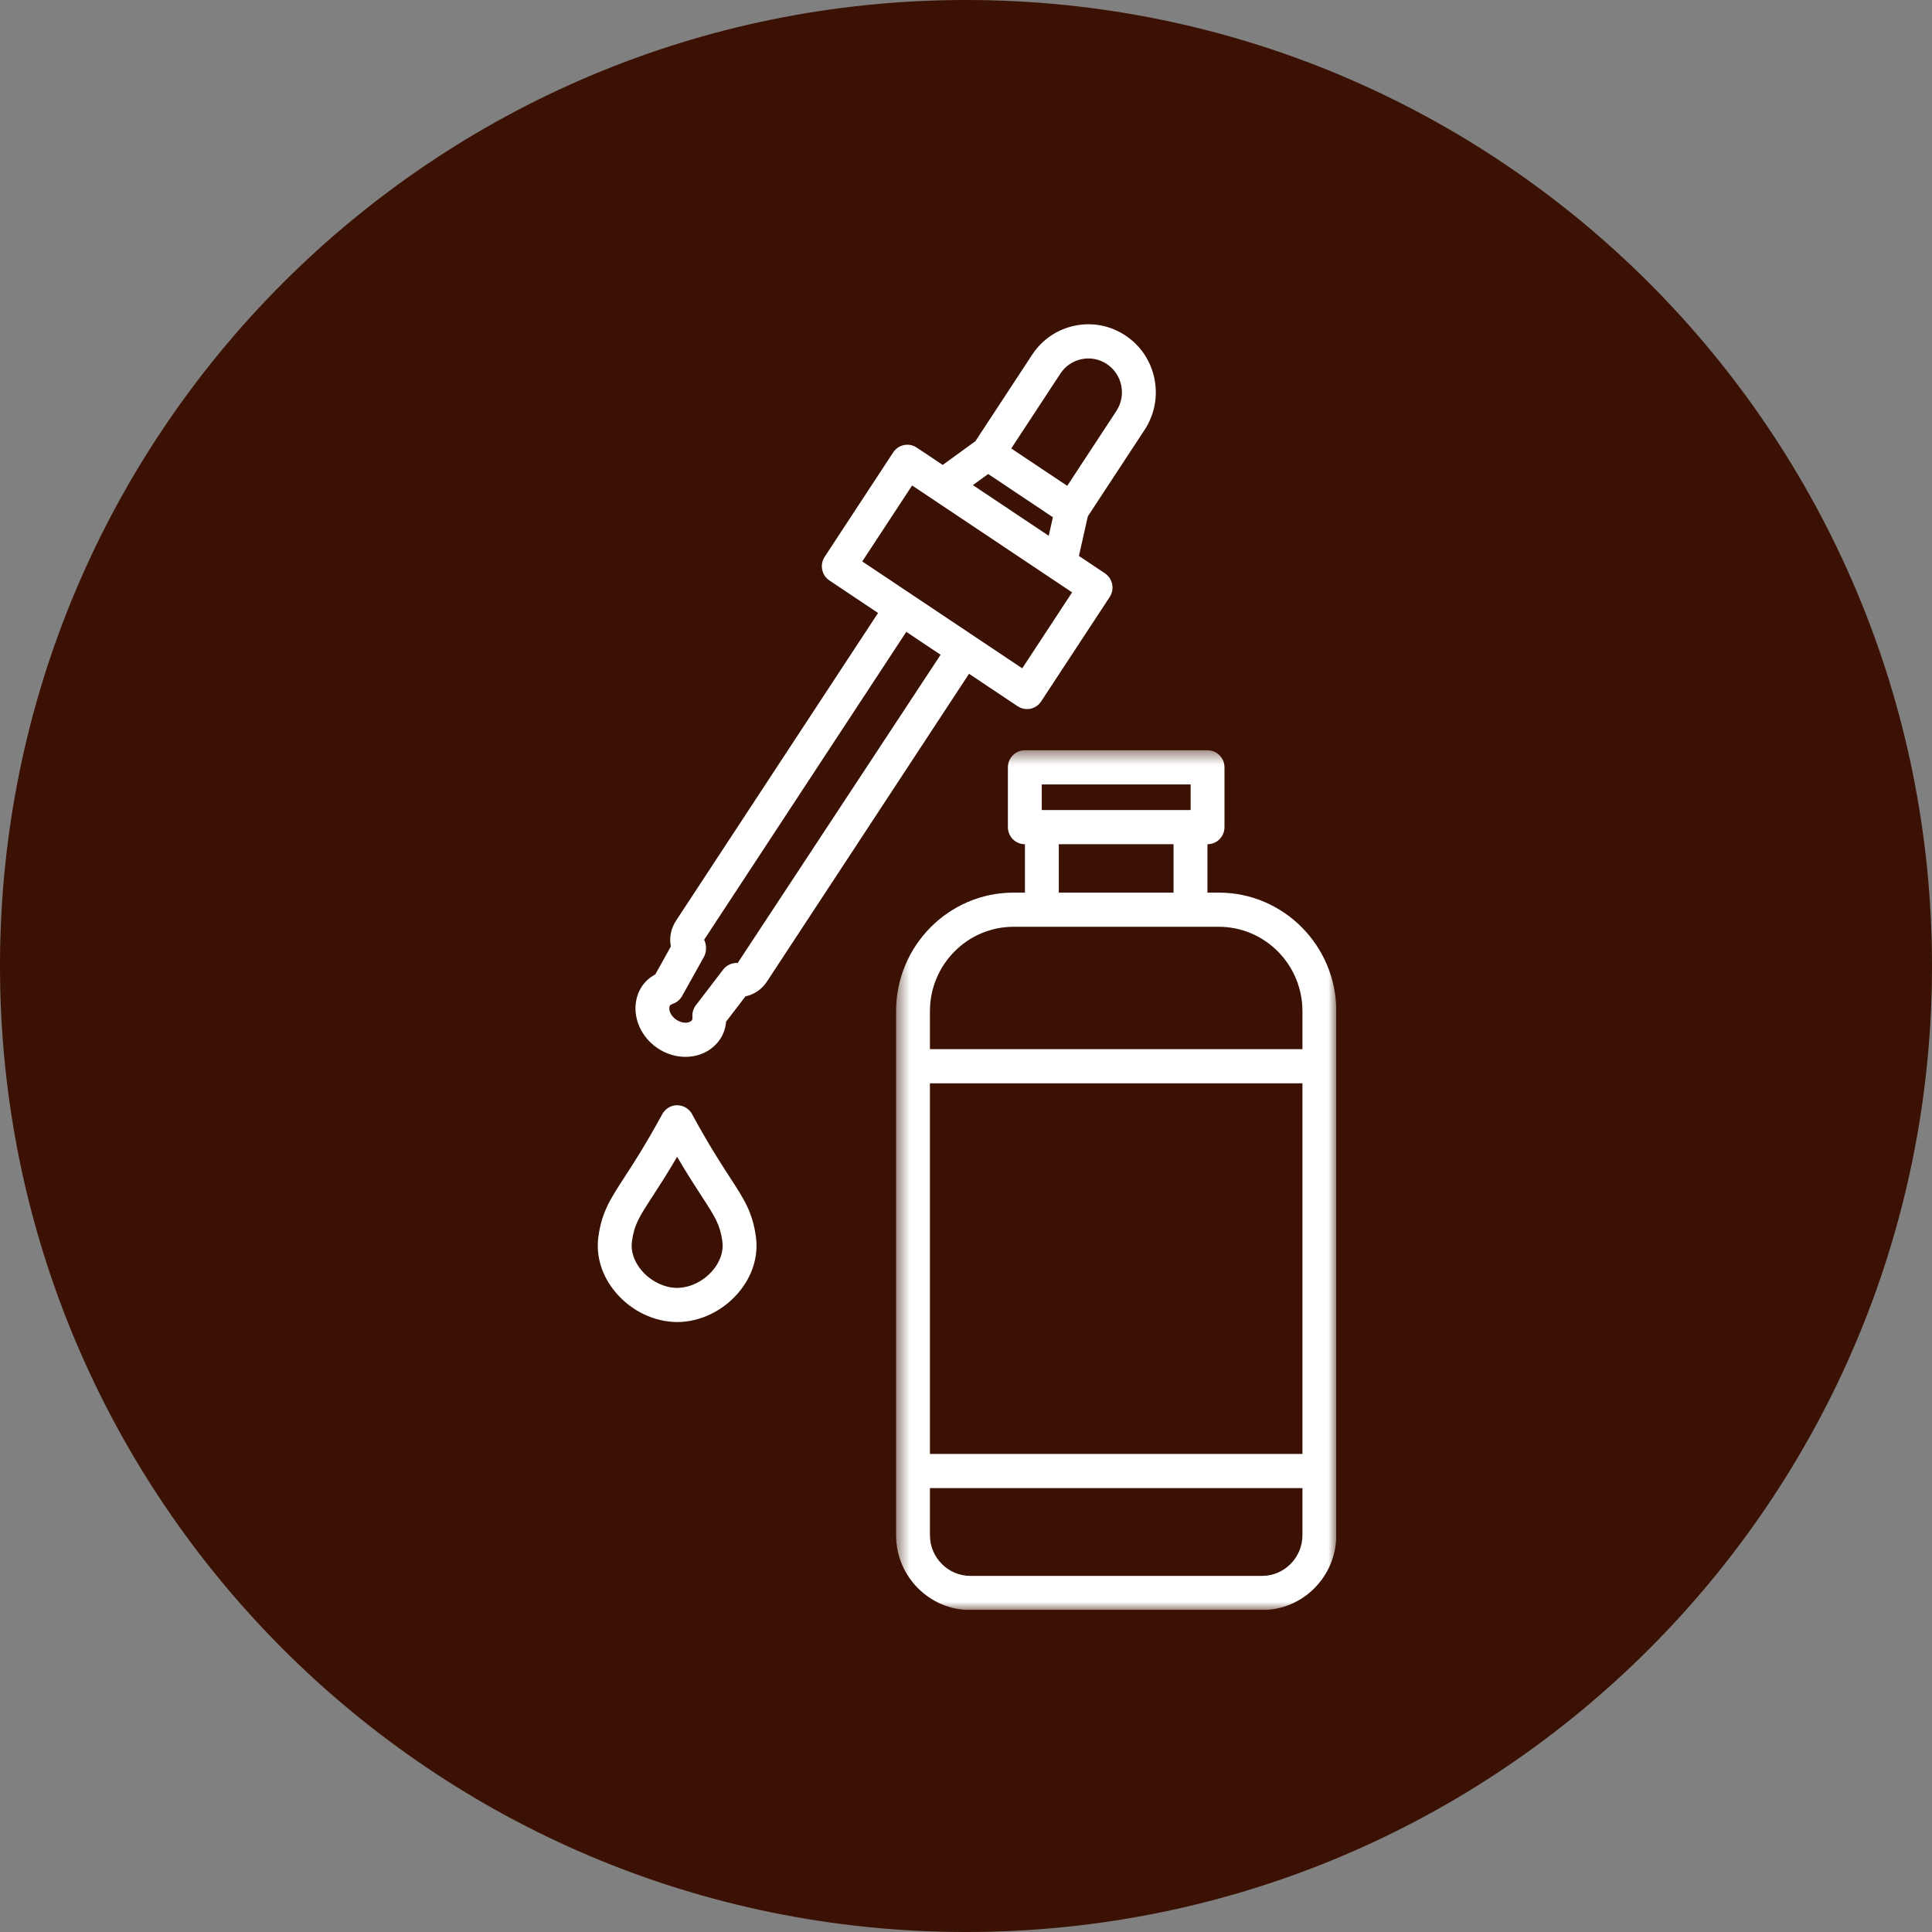
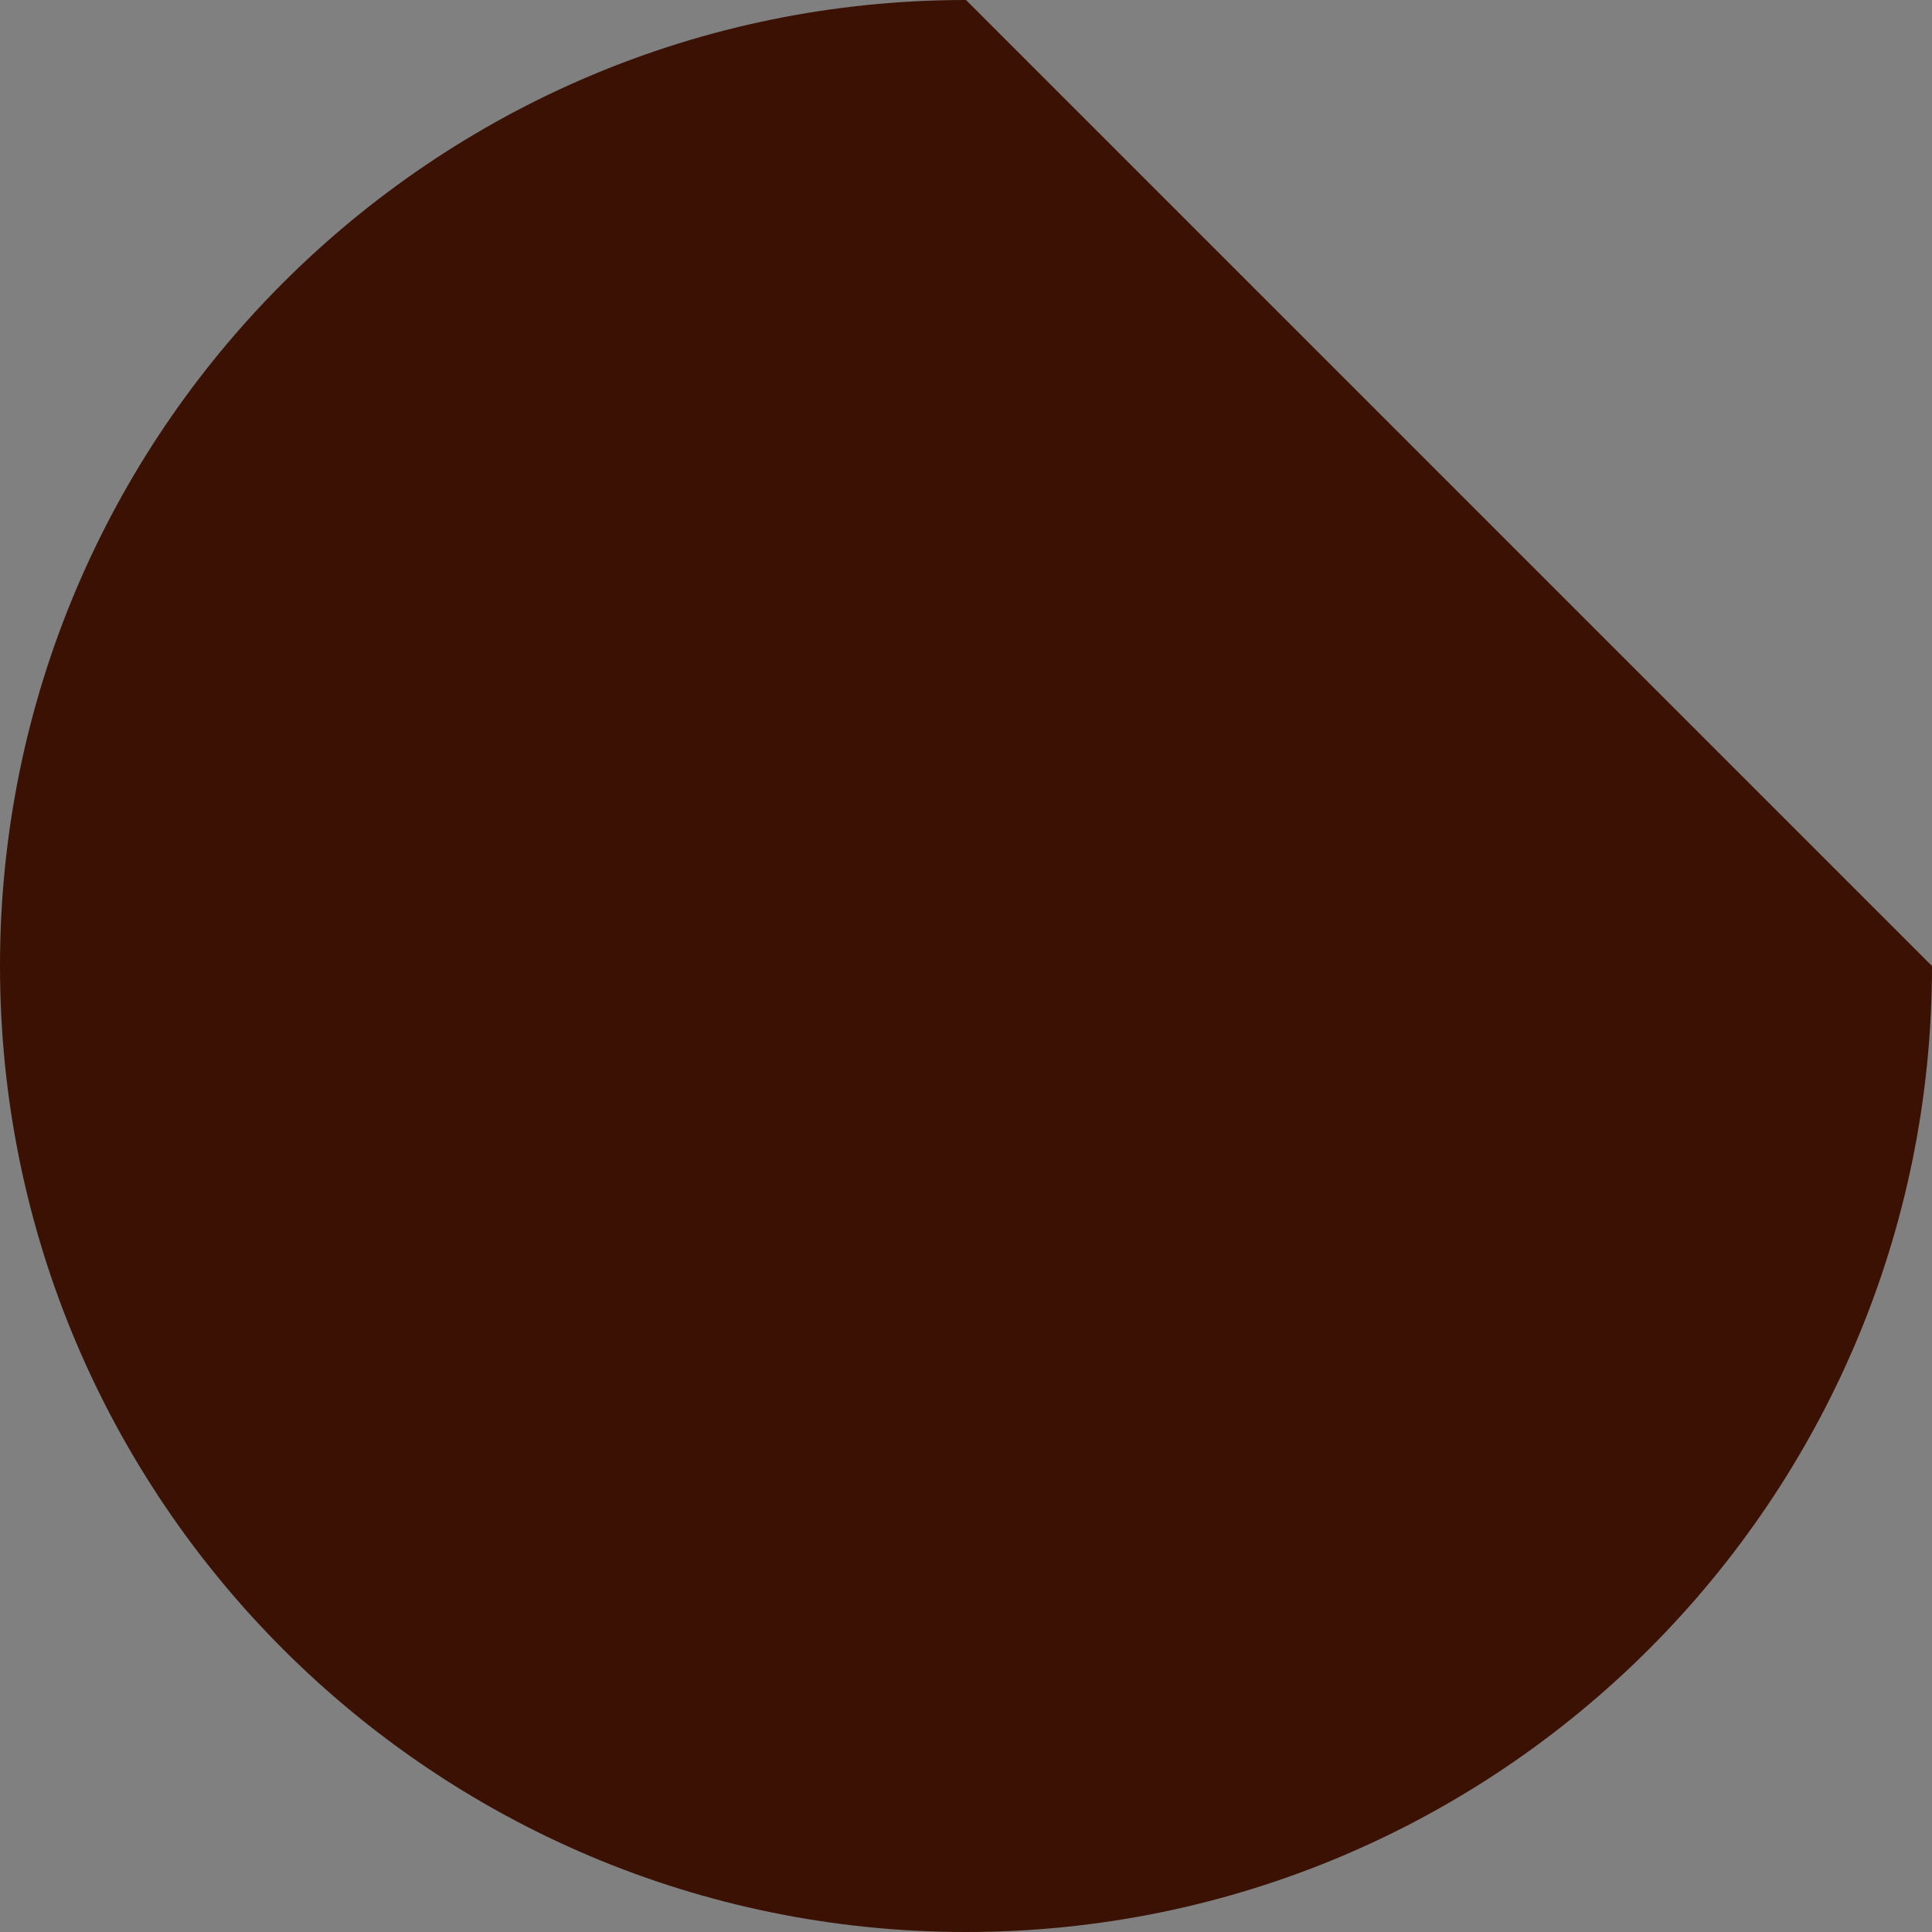
<svg xmlns="http://www.w3.org/2000/svg" width="120" height="120" viewBox="0 0 120 120" fill="none">
  <rect x="0" y="0" width="120" height="120" fill="#808080" stroke="none" />
  <g clip-path="url(#clip0_954_41845)">
-     <path d="M60 0C26.863 0 0 26.863 0 60C0 93.137 26.863 120 60 120C93.137 120 120 93.137 120 60C120 26.863 93.137 0 60 0Z" fill="#3A1102" />
+     <path d="M60 0C26.863 0 0 26.863 0 60C0 93.137 26.863 120 60 120C93.137 120 120 93.137 120 60Z" fill="#3A1102" />
    <g clip-path="url(#clip1_954_41845)">
      <mask id="mask0_954_41845" style="mask-type:luminance" maskUnits="userSpaceOnUse" x="55" y="46" width="28" height="55">
-         <path d="M55.57 46.516H83.001V100.002H55.57V46.516Z" fill="white" />
-       </mask>
+         </mask>
      <g mask="url(#mask0_954_41845)">
-         <path d="M57.76 65.164V62.805C57.76 59.916 60.09 57.564 62.955 57.564H75.703C78.567 57.564 80.897 59.916 80.897 62.805V65.164H57.76ZM80.897 95.349C80.897 96.746 79.772 97.881 78.388 97.881H60.27C58.886 97.881 57.76 96.746 57.76 95.349V92.43H80.897V95.349ZM57.76 67.286H80.897V90.308H57.76V67.286ZM72.892 52.436V55.442H65.764V52.436H72.892ZM64.706 48.723H73.952V50.314H64.706V48.723ZM75.703 55.442H74.996V52.436H75.004C75.584 52.436 76.055 51.961 76.055 51.375V47.663C76.055 47.077 75.584 46.602 75.004 46.602H63.654C63.073 46.602 62.602 47.077 62.602 47.663V51.375C62.602 51.961 63.073 52.436 63.654 52.436H63.661V55.442H62.955C58.93 55.442 55.656 58.745 55.656 62.805V95.349C55.656 97.916 57.726 100.003 60.27 100.003H78.388C80.932 100.003 83.001 97.916 83.001 95.349V62.805C83.001 58.745 79.727 55.442 75.703 55.442Z" fill="white" />
-       </g>
+         </g>
      <path d="M45.819 59.812C45.468 59.793 45.132 59.943 44.918 60.222L43.224 62.435C43.07 62.636 42.993 62.884 43.006 63.137C43.013 63.274 42.996 63.339 42.986 63.355C42.848 63.563 42.404 63.6 42.013 63.341C41.623 63.08 41.484 62.652 41.621 62.443C41.622 62.443 41.652 62.398 41.812 62.34C42.047 62.253 42.244 62.084 42.368 61.863L43.726 59.426C43.897 59.118 43.893 58.684 43.736 58.368L56.291 39.245L58.422 40.669L45.819 59.812ZM53.556 34.872L56.653 30.154L56.728 30.204L56.728 30.204L66.516 36.744L66.59 36.794L63.493 41.511L53.556 34.872ZM61.378 29.441L65.397 32.127L65.138 33.279L60.428 30.131L61.378 29.441ZM65.862 23.206C66.169 22.738 66.639 22.418 67.185 22.307C67.73 22.195 68.287 22.304 68.752 22.614V22.615C69.216 22.925 69.533 23.399 69.643 23.949C69.754 24.5 69.646 25.061 69.338 25.53L66.288 30.176L62.81 27.854L65.862 23.206ZM63.208 43.867C63.382 43.982 63.584 44.043 63.789 44.043C63.859 44.043 63.929 44.036 63.999 44.022C64.272 43.965 64.512 43.802 64.666 43.568L68.925 37.081C69.079 36.847 69.134 36.559 69.079 36.284C69.023 36.008 68.861 35.766 68.629 35.61L67.014 34.531L67.567 32.071L71.091 26.702C71.71 25.761 71.928 24.633 71.705 23.527C71.483 22.421 70.846 21.469 69.913 20.846C68.979 20.221 67.863 20.002 66.766 20.227C65.67 20.451 64.726 21.094 64.108 22.034L60.582 27.405L58.553 28.878L56.937 27.799C56.704 27.645 56.422 27.588 56.147 27.644C55.874 27.7 55.633 27.863 55.479 28.098L51.221 34.585C50.901 35.073 51.033 35.731 51.518 36.055L54.538 38.073L41.983 57.196C41.669 57.673 41.562 58.238 41.668 58.788L40.703 60.52C40.351 60.71 40.072 60.962 39.868 61.271C39.068 62.491 39.508 64.213 40.852 65.111C41.39 65.469 41.993 65.643 42.574 65.643C43.441 65.643 44.26 65.256 44.739 64.525C44.942 64.216 45.063 63.858 45.099 63.457L46.303 61.885C46.846 61.769 47.32 61.449 47.634 60.971L60.188 41.849L63.208 43.867Z" fill="white" />
      <path d="M44.255 78.925C43.69 79.581 42.851 79.992 42.054 79.993C41.267 79.992 40.428 79.583 39.864 78.927C39.383 78.367 39.166 77.718 39.251 77.1C39.396 76.053 39.704 75.581 40.525 74.317C40.926 73.701 41.431 72.923 42.058 71.852C42.686 72.923 43.192 73.701 43.592 74.317C44.414 75.581 44.721 76.053 44.867 77.099C44.867 77.099 44.867 77.099 44.867 77.1C44.952 77.718 44.735 78.367 44.255 78.925ZM45.351 73.154C44.807 72.316 44.063 71.17 43.057 69.335C43.052 69.324 42.981 69.193 42.975 69.182C42.784 68.842 42.417 68.641 42.032 68.649C41.643 68.659 41.292 68.886 41.118 69.237L41.041 69.372C40.056 71.17 39.311 72.315 38.766 73.152C37.902 74.484 37.379 75.288 37.168 76.806C36.997 78.041 37.39 79.287 38.275 80.316C39.241 81.44 40.651 82.111 42.069 82.115C43.467 82.111 44.878 81.44 45.843 80.316C46.728 79.287 47.121 78.041 46.949 76.806C46.739 75.288 46.217 74.484 45.351 73.154Z" fill="white" />
    </g>
  </g>
  <defs>
    <clipPath id="clip0_954_41845">
      <rect width="120" height="120" fill="white" />
    </clipPath>
    <clipPath id="clip1_954_41845">
-       <rect width="46" height="80" fill="white" transform="translate(37 20)" />
-     </clipPath>
+       </clipPath>
  </defs>
</svg>